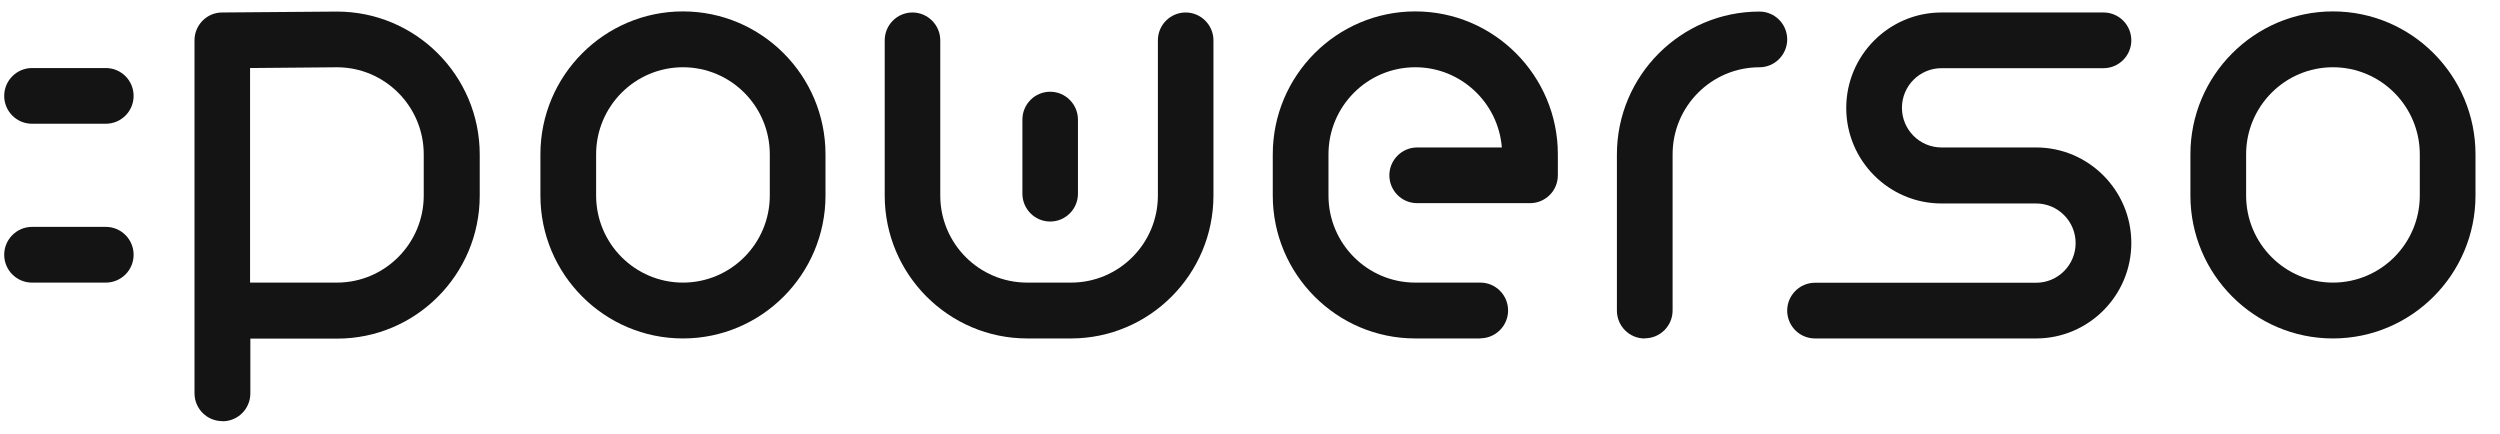
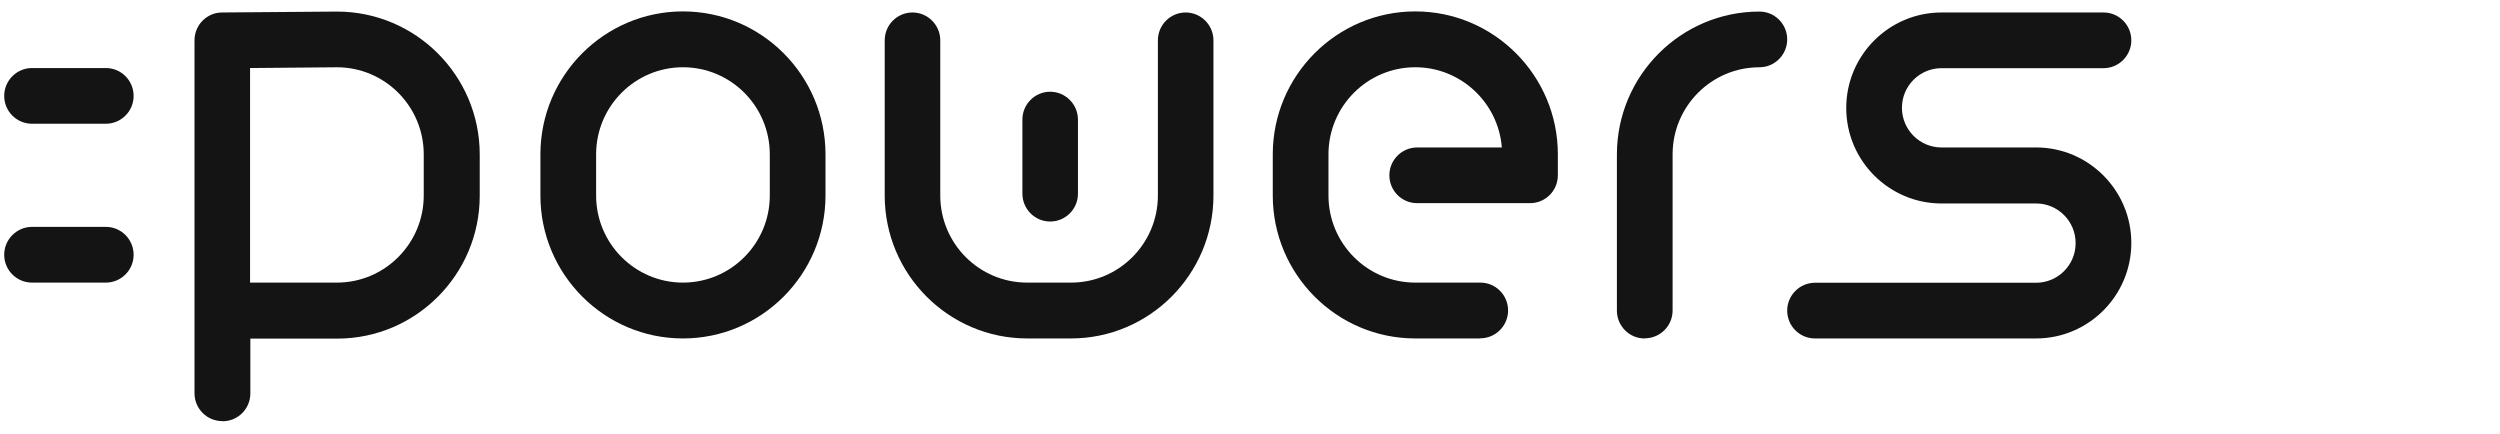
<svg xmlns="http://www.w3.org/2000/svg" width="121" height="21" viewBox="0 0 121 21" fill="none">
  <g id="r9lzo2wu1gplw69h8kp 1" clip-path="url(#clip0_2657_1795)">
    <path id="Vector" d="M33.055 16.381C29.251 16.381 26.156 13.278 26.156 9.463V7.47C26.156 3.655 29.251 0.552 33.055 0.552C36.859 0.552 39.954 3.655 39.954 7.47V9.463C39.954 13.278 36.859 16.381 33.055 16.381ZM33.055 3.255C30.736 3.255 28.852 5.144 28.852 7.47V9.463C28.852 11.789 30.736 13.678 33.055 13.678C35.375 13.678 37.258 11.789 37.258 9.463V7.47C37.258 5.144 35.375 3.255 33.055 3.255Z" fill="#141414" />
-     <path id="Vector_2" d="M112.914 16.381C109.11 16.381 106.016 13.278 106.016 9.463V7.47C106.016 3.655 109.11 0.552 112.914 0.552C116.718 0.552 119.814 3.655 119.814 7.47V9.463C119.814 13.278 116.718 16.381 112.914 16.381ZM112.914 3.255C110.595 3.255 108.712 5.144 108.712 7.47V9.463C108.712 11.789 110.595 13.678 112.914 13.678C115.234 13.678 117.118 11.789 117.118 9.463V7.47C117.118 5.144 115.234 3.255 112.914 3.255Z" fill="#141414" />
    <path id="Vector_3" d="M79.602 16.382C78.856 16.382 78.258 15.774 78.258 15.034V7.478C78.258 3.663 81.353 0.56 85.157 0.56C85.903 0.56 86.501 1.167 86.501 1.908C86.501 2.648 85.895 3.256 85.157 3.256C82.837 3.256 80.954 5.145 80.954 7.471V15.026C80.954 15.774 80.348 16.374 79.61 16.374L79.602 16.382Z" fill="#141414" />
    <path id="Vector_4" d="M71.647 16.381H68.5C64.696 16.381 61.602 13.278 61.602 9.463V7.47C61.602 3.655 64.696 0.552 68.5 0.552C72.304 0.552 75.4 3.655 75.4 7.47V8.485C75.4 9.233 74.794 9.833 74.055 9.833H68.589C67.843 9.833 67.245 9.226 67.245 8.485C67.245 7.744 67.85 7.137 68.589 7.137H72.689C72.519 4.967 70.702 3.255 68.5 3.255C66.181 3.255 64.298 5.144 64.298 7.47V9.463C64.298 11.789 66.181 13.678 68.5 13.678H71.647C72.393 13.678 72.992 14.285 72.992 15.026C72.992 15.767 72.386 16.374 71.647 16.374V16.381Z" fill="#141414" />
    <path id="Vector_5" d="M51.847 16.381H49.719C45.915 16.381 42.82 13.278 42.82 9.463V1.952C42.82 1.204 43.426 0.604 44.165 0.604C44.903 0.604 45.509 1.211 45.509 1.952V9.463C45.509 11.789 47.392 13.678 49.712 13.678H51.839C54.159 13.678 56.042 11.789 56.042 9.463V1.952C56.042 1.204 56.648 0.604 57.386 0.604C58.125 0.604 58.731 1.211 58.731 1.952V9.463C58.731 13.278 55.636 16.381 51.832 16.381H51.847Z" fill="#141414" />
    <path id="Vector_6" d="M10.758 20.382C10.012 20.382 9.414 19.774 9.414 19.034V1.952C9.414 1.211 10.012 0.604 10.751 0.604L16.306 0.56C20.125 0.56 23.219 3.663 23.219 7.478V9.471C23.219 13.286 20.125 16.389 16.32 16.389H12.117V19.041C12.117 19.789 11.512 20.389 10.773 20.389L10.758 20.382ZM12.103 13.678H16.306C18.625 13.678 20.509 11.789 20.509 9.463V7.471C20.509 5.145 18.625 3.256 16.306 3.256L12.103 3.293V13.685V13.678Z" fill="#141414" />
    <path id="Vector_7" d="M50.829 10.722C50.083 10.722 49.484 10.114 49.484 9.374V5.789C49.484 5.04 50.09 4.44 50.829 4.44C51.568 4.44 52.173 5.048 52.173 5.789V9.374C52.173 10.122 51.568 10.722 50.829 10.722Z" fill="#141414" />
    <path id="Vector_8" d="M6.467 4.641C6.467 5.389 5.861 5.989 5.123 5.989H1.547C0.801 5.989 0.203 5.382 0.203 4.641C0.203 3.9 0.809 3.293 1.547 3.293H5.123C5.869 3.293 6.467 3.9 6.467 4.641Z" fill="#141414" />
    <path id="Vector_9" d="M6.467 12.33C6.467 13.078 5.861 13.678 5.123 13.678H1.547C0.801 13.678 0.203 13.07 0.203 12.33C0.203 11.589 0.809 10.981 1.547 10.981H5.123C5.869 10.981 6.467 11.589 6.467 12.33Z" fill="#141414" />
    <path id="Vector_10" d="M98.547 16.381H87.844C87.098 16.381 86.5 15.774 86.5 15.033C86.5 14.292 87.106 13.685 87.844 13.685H98.547C99.604 13.685 100.46 12.826 100.46 11.767C100.46 10.707 99.604 9.848 98.547 9.848H93.968C91.427 9.848 89.358 7.774 89.358 5.226C89.358 2.678 91.427 0.604 93.968 0.604H101.812C102.558 0.604 103.156 1.211 103.156 1.952C103.156 2.692 102.551 3.3 101.812 3.3H93.968C92.912 3.3 92.054 4.159 92.054 5.218C92.054 6.278 92.912 7.137 93.968 7.137H98.547C101.088 7.137 103.156 9.211 103.156 11.759C103.156 14.307 101.088 16.381 98.547 16.381Z" fill="#141414" />
  </g>
  <defs>
    <clipPath id="clip0_2657_1795">
      <rect width="120.4" height="20" fill="white" transform="translate(0 0.5)" />
    </clipPath>
  </defs>
</svg>